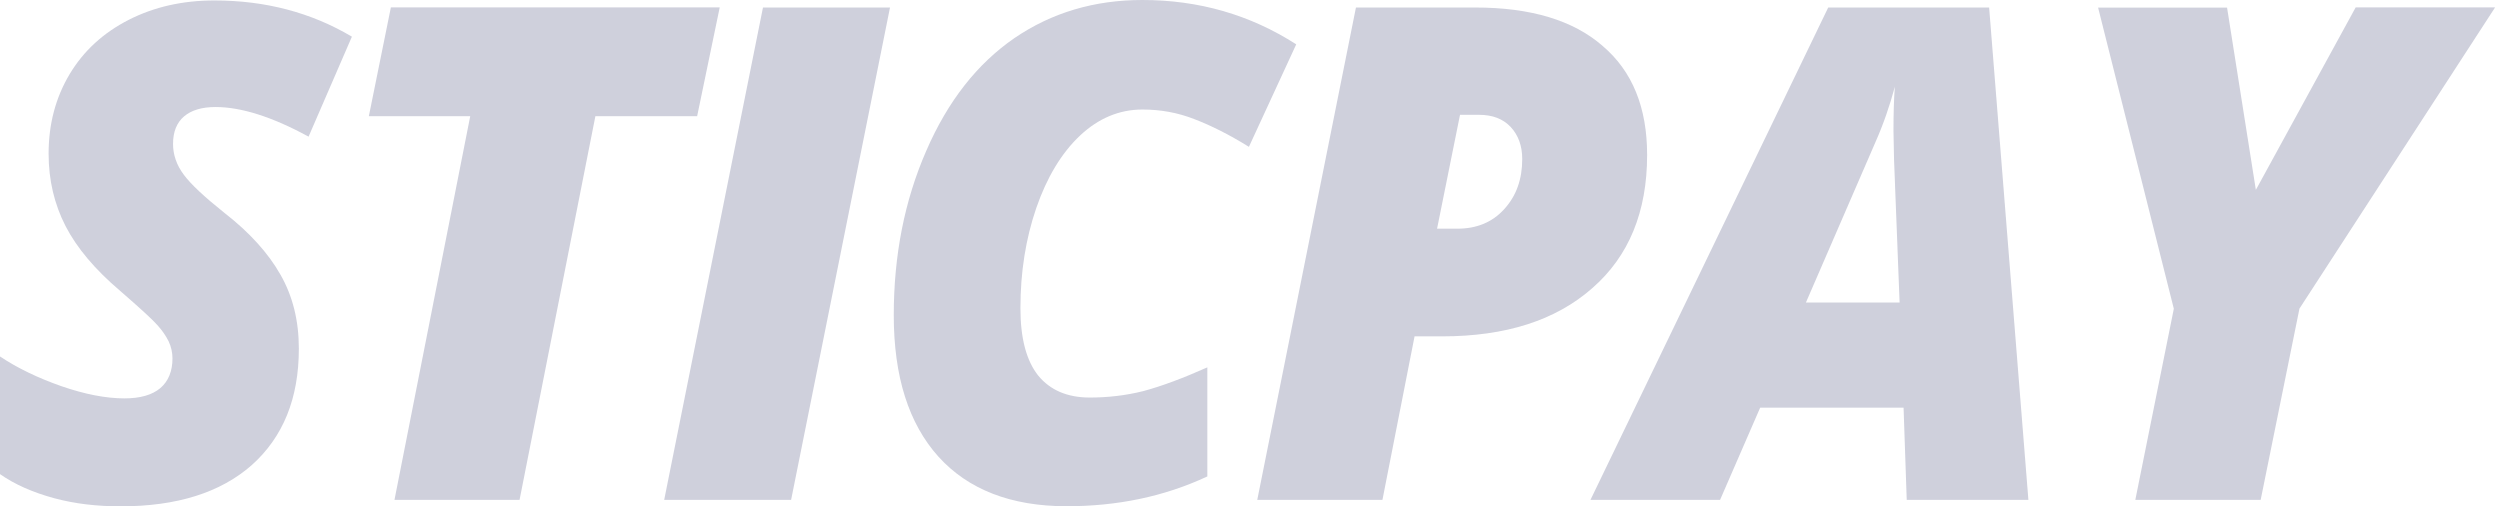
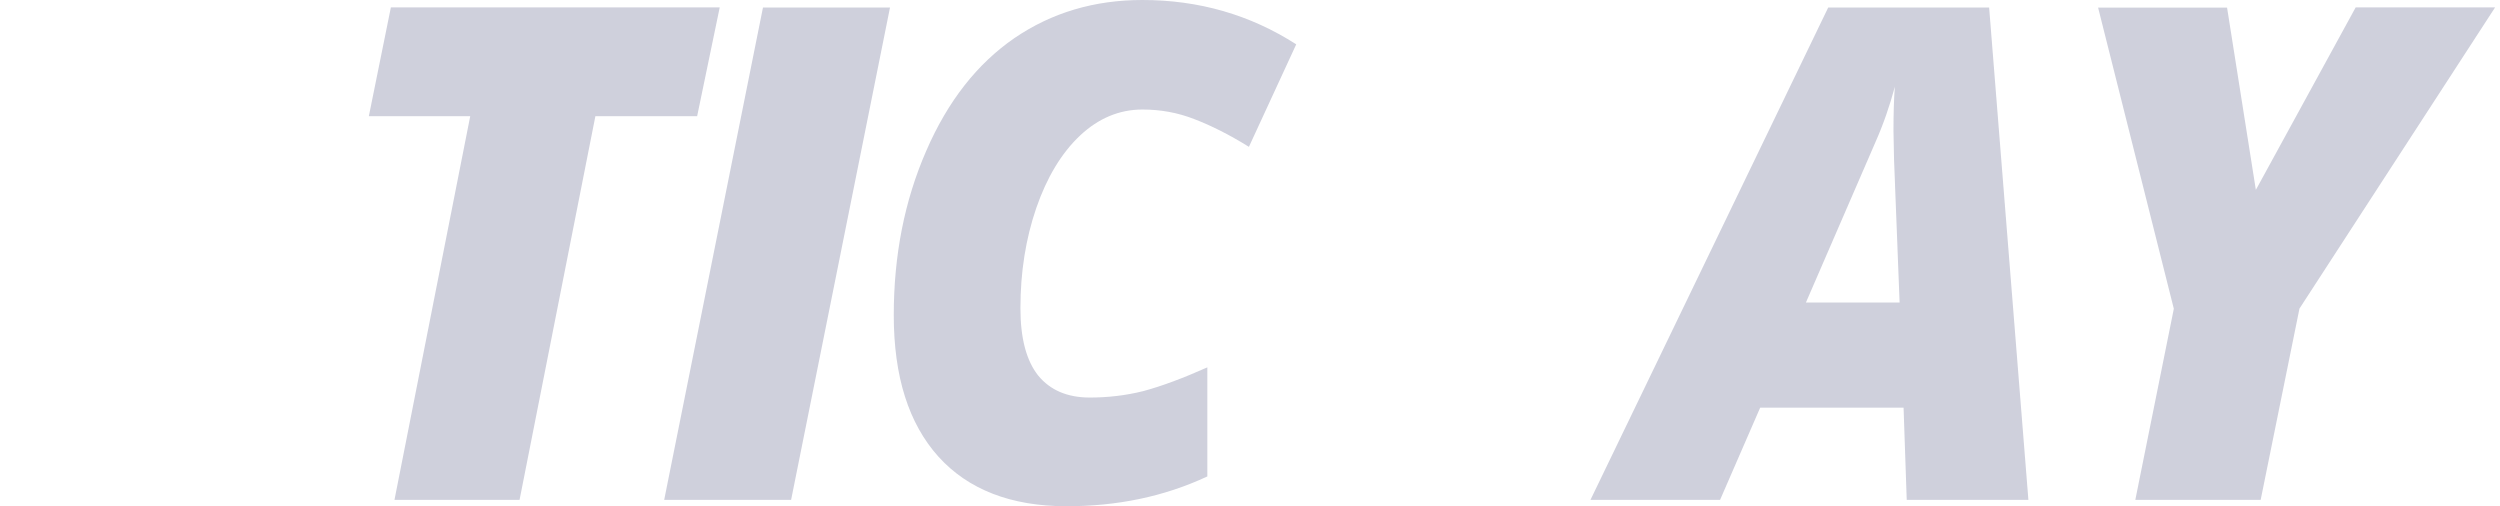
<svg xmlns="http://www.w3.org/2000/svg" width="158" height="32" viewBox="0 0 158 32" fill="none">
  <g opacity="0.2" clip-path="url(#clip0_22058_3299)">
-     <path d="M18.887 22.035C18.887 25.178 17.893 27.623 15.909 29.396C13.926 31.14 11.164 32 7.624 32C6.138 32 4.739 31.842 3.417 31.485C2.089 31.122 0.954 30.631 0 29.964V22.527C1.123 23.282 2.428 23.896 3.891 24.411C5.354 24.914 6.682 25.178 7.864 25.178C8.865 25.178 9.619 24.961 10.134 24.528C10.643 24.095 10.901 23.451 10.901 22.656C10.901 22.287 10.819 21.913 10.661 21.579C10.491 21.234 10.263 20.9 9.97 20.573C9.672 20.227 8.876 19.496 7.583 18.373C6.003 17.033 4.856 15.669 4.143 14.289C3.429 12.896 3.072 11.375 3.072 9.713C3.072 7.852 3.511 6.179 4.394 4.699C5.278 3.218 6.524 2.077 8.139 1.252C9.748 0.433 11.55 0.029 13.551 0.029C16.769 0.029 19.666 0.79 22.24 2.317L19.502 8.636C17.197 7.378 15.236 6.764 13.621 6.764C12.761 6.764 12.094 6.963 11.626 7.361C11.17 7.753 10.936 8.332 10.936 9.093C10.936 9.789 11.164 10.438 11.615 11.041C12.065 11.65 12.925 12.451 14.189 13.458C15.775 14.692 16.957 16.003 17.723 17.355C18.501 18.712 18.887 20.263 18.887 22.035Z" fill="#0D1350" />
    <path d="M32.836 31.591H24.931L29.718 7.344H23.311L24.703 0.469H45.486L44.059 7.344H37.628L32.836 31.591Z" fill="#0D1350" />
    <path d="M41.977 31.591L48.22 0.475H56.248L49.998 31.591H41.977Z" fill="#0D1350" />
    <path d="M72.203 6.922C70.74 6.922 69.423 7.472 68.253 8.572C67.083 9.678 66.164 11.205 65.491 13.148C64.824 15.096 64.491 17.197 64.491 19.473C64.491 21.38 64.865 22.796 65.62 23.744C66.375 24.657 67.457 25.125 68.873 25.125C69.979 25.125 71.132 25.002 72.267 24.715C73.42 24.405 74.765 23.902 76.304 23.217V30.11C73.566 31.392 70.594 31.994 67.405 31.994C63.906 31.994 61.191 30.941 59.312 28.864C57.422 26.763 56.486 23.785 56.486 19.923C56.486 16.137 57.165 12.68 58.54 9.532C59.903 6.384 61.77 4.02 64.116 2.405C66.468 0.802 69.16 0 72.197 0C75.766 0 79.007 0.93 81.921 2.803L78.931 9.28C77.679 8.502 76.526 7.928 75.473 7.525C74.42 7.115 73.338 6.922 72.203 6.922Z" fill="#0D1350" />
-     <path d="M104.098 9.796C104.098 13.371 102.951 16.191 100.634 18.209C98.317 20.252 95.152 21.258 91.138 21.258H89.4L87.37 31.591H79.459L85.696 0.475H93.239C96.737 0.475 99.423 1.282 101.272 2.891C103.174 4.5 104.098 6.806 104.098 9.796ZM90.822 14.453H92.103C93.326 14.453 94.321 14.049 95.076 13.207C95.831 12.376 96.205 11.334 96.205 10.047C96.205 9.21 95.953 8.538 95.474 8.023C94.994 7.514 94.333 7.256 93.472 7.256H92.273L90.822 14.453Z" fill="#0D1350" />
    <path d="M120.306 25.763H111.243L108.709 31.591H100.518L115.543 0.475H125.713L128.194 31.591H120.505L120.306 25.763ZM114.133 19.122H120.055L119.704 10.1L119.668 8.268C119.668 7.203 119.692 6.273 119.756 5.477C119.429 6.694 119.025 7.865 118.516 9.011L114.133 19.122Z" fill="#0D1350" />
    <path d="M142.57 12.001L148.878 0.469H157.689L145.326 19.503L142.874 31.591H134.952L137.386 19.514L132.6 0.48H140.75L142.57 12.001Z" fill="#0D1350" />
  </g>
  <defs>
    <clipPath id="clip0_22058_3299">
      <rect width="157.689" height="32" fill="white" />
    </clipPath>
  </defs>
</svg>